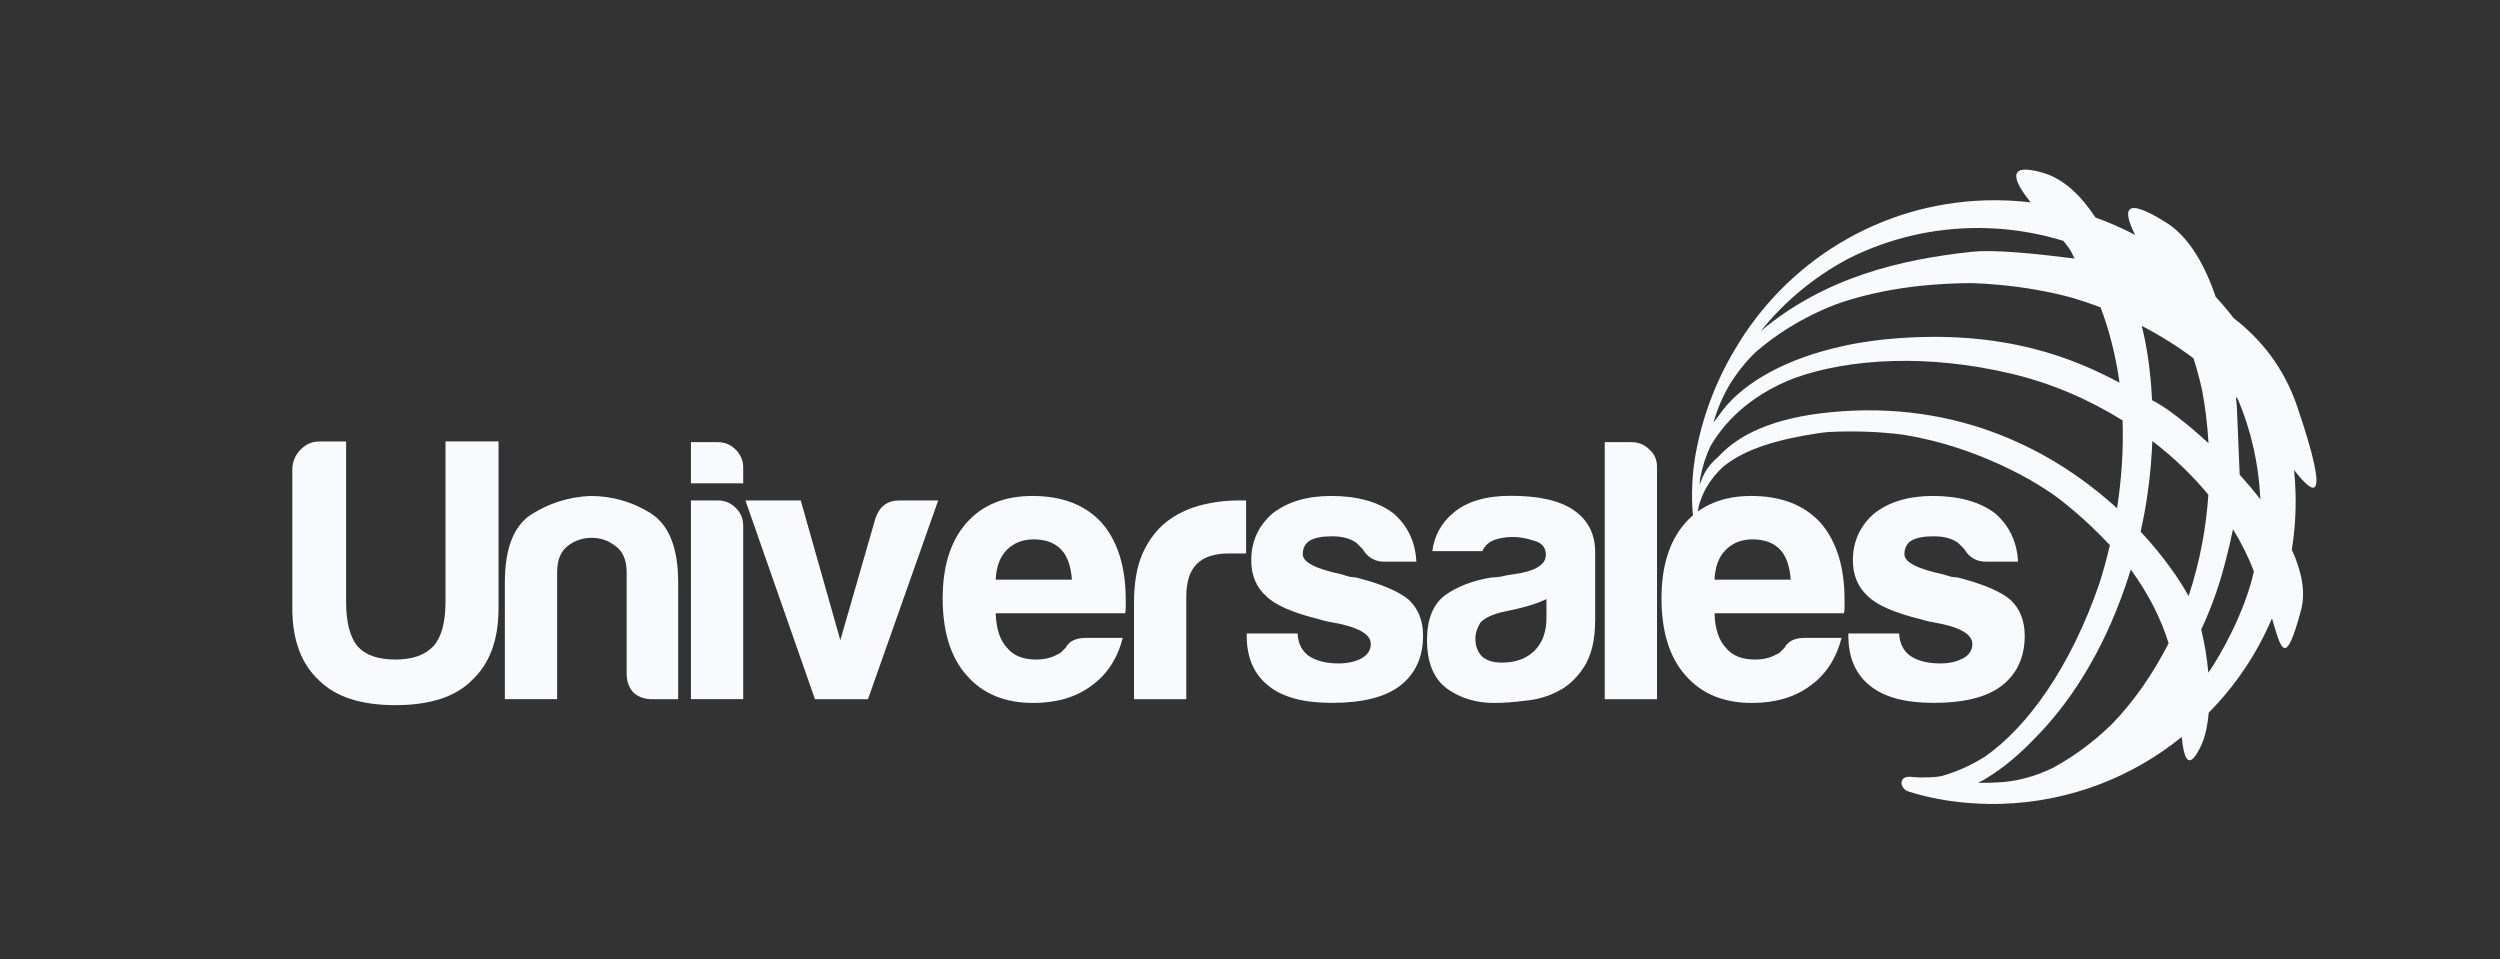
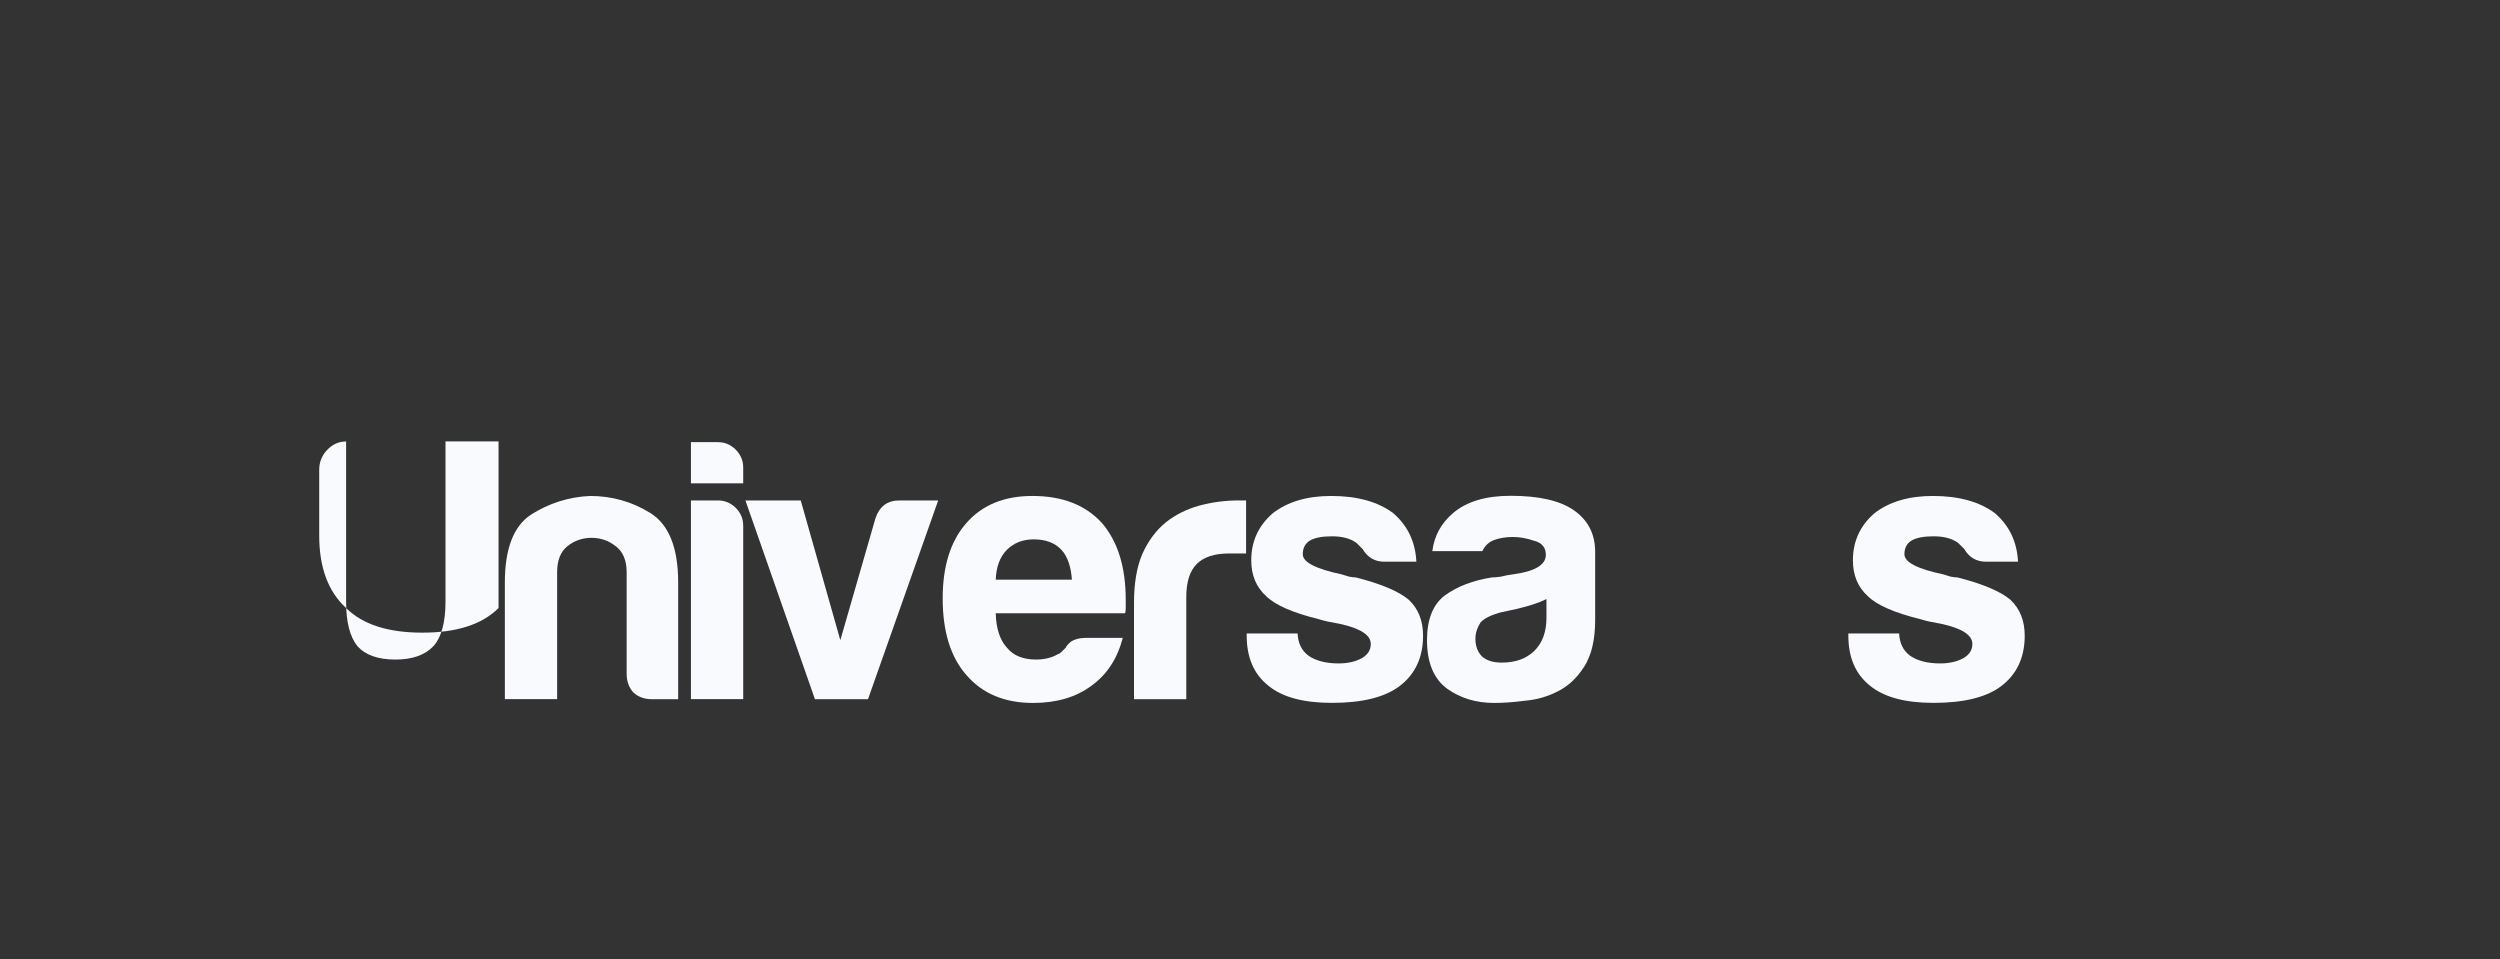
<svg xmlns="http://www.w3.org/2000/svg" version="1.1" id="Capa_1" x="0px" y="0px" viewBox="0 0 329.01 126.23" style="enable-background:new 0 0 329.01 126.23;" xml:space="preserve">
  <rect x="0" y="0" width="329.01" height="126.23" fill="#333333" stroke="none" />
  <style type="text/css">
	.st0{fill-rule:evenodd;clip-rule:evenodd;fill:#F9FAFD;}
	.st1{fill:#F9FAFD;}
</style>
  <g>
    <g>
-       <path class="st0" d="M45.55,58.09v21.14c0,2.62,0.49,4.56,1.48,5.8c1.05,1.18,2.72,1.77,5.01,1.77c2.23,0,3.9-0.59,5.01-1.77    c1.05-1.18,1.57-3.11,1.58-5.8V58.09h6.98v21.93c0,4.2-1.18,7.38-3.54,9.54c-2.16,2.16-5.51,3.24-10.03,3.24    c-4.52,0-7.87-1.08-10.03-3.24c-2.36-2.16-3.54-5.34-3.54-9.54V61.83c0-0.98,0.33-1.83,0.98-2.55c0.72-0.79,1.57-1.18,2.56-1.18    H45.55z" />
+       <path class="st0" d="M45.55,58.09v21.14c0,2.62,0.49,4.56,1.48,5.8c1.05,1.18,2.72,1.77,5.01,1.77c2.23,0,3.9-0.59,5.01-1.77    c1.05-1.18,1.57-3.11,1.58-5.8V58.09h6.98v21.93c-2.16,2.16-5.51,3.24-10.03,3.24    c-4.52,0-7.87-1.08-10.03-3.24c-2.36-2.16-3.54-5.34-3.54-9.54V61.83c0-0.98,0.33-1.83,0.98-2.55c0.72-0.79,1.57-1.18,2.56-1.18    H45.55z" />
      <path class="st0" d="M89.25,92.02h-3.44c-0.98,0-1.8-0.29-2.45-0.88c-0.59-0.66-0.89-1.48-0.89-2.46V75.3    c0-1.57-0.49-2.72-1.47-3.44c-0.92-0.72-1.97-1.08-3.15-1.08c-1.18,0-2.23,0.36-3.15,1.08c-0.92,0.72-1.38,1.87-1.38,3.44v16.71    h-6.88V76.68c0-4.46,1.15-7.44,3.44-8.95c2.36-1.5,4.95-2.33,7.77-2.46c2.88,0,5.54,0.75,7.96,2.26c2.42,1.51,3.64,4.56,3.64,9.14    V92.02z" />
      <path class="st0" d="M90.93,65.86h3.54c0.92,0,1.7,0.33,2.36,0.98c0.65,0.65,0.98,1.44,0.98,2.36v22.81h-6.88V65.86z M90.93,58.19    h3.54c0.92,0,1.7,0.33,2.36,0.99c0.65,0.66,0.98,1.44,0.98,2.36v2.07h-6.88V58.19z" />
      <path class="st0" d="M114.23,92.02h-6.98L98.1,65.86h7.28l5.21,18.39l4.62-16.03c0.52-1.57,1.57-2.36,3.15-2.36h5.11L114.23,92.02    z" />
      <path class="st0" d="M142.84,83.95h4.92c-0.72,2.76-2.1,4.85-4.13,6.3c-2.03,1.51-4.59,2.26-7.67,2.26    c-3.73,0-6.65-1.21-8.75-3.64c-2.1-2.36-3.15-5.74-3.15-10.13c0-4.19,1.02-7.47,3.05-9.83c2.1-2.43,5.01-3.64,8.75-3.64    c3.93,0,6.98,1.18,9.14,3.54c2.1,2.43,3.15,5.8,3.15,10.13c0,0.26,0,0.49,0,0.69c0,0.2,0,0.33,0,0.39c0,0.33-0.03,0.56-0.1,0.69    h-17.01c0.06,2.03,0.56,3.54,1.47,4.52c0.85,1.05,2.13,1.57,3.83,1.57c1.11,0,2.06-0.23,2.85-0.69c0.2-0.06,0.36-0.16,0.49-0.3    c0.2-0.2,0.39-0.39,0.59-0.59c0.06-0.19,0.29-0.46,0.69-0.79C141.43,84.12,142.06,83.96,142.84,83.95z M131.04,76.29h10.03    c-0.13-1.77-0.59-3.08-1.38-3.93c-0.85-0.92-2.07-1.37-3.64-1.38c-1.44,0-2.62,0.46-3.54,1.38    C131.6,73.27,131.11,74.58,131.04,76.29z" />
      <path class="st0" d="M149.24,92.02V79.33c0-2.56,0.36-4.69,1.08-6.39c0.79-1.77,1.84-3.18,3.15-4.23c1.25-0.98,2.69-1.7,4.33-2.16    c1.7-0.46,3.44-0.69,5.21-0.69c0.13,0,0.29,0,0.49,0c0.2,0,0.36,0,0.49,0v6.98h-2.26c-1.9,0-3.31,0.46-4.23,1.38    c-0.92,0.92-1.38,2.36-1.38,4.33v13.47H149.24z" />
      <path class="st0" d="M164.08,83.37h6.69c0.06,1.31,0.56,2.29,1.47,2.95c0.98,0.66,2.29,0.99,3.93,0.99c1.18,0,2.2-0.23,3.05-0.69    c0.79-0.46,1.18-1.08,1.18-1.87c0-1.18-1.38-2.07-4.13-2.66c-1.18-0.2-2.07-0.39-2.66-0.59c-3.47-0.85-5.8-1.87-6.98-3.05    c-1.31-1.18-1.96-2.75-1.96-4.72c0-2.49,0.95-4.56,2.85-6.2c1.97-1.51,4.52-2.26,7.67-2.26c3.41,0,6.13,0.75,8.16,2.26    c1.9,1.64,2.92,3.77,3.05,6.39h-4.23c-1.24,0-2.2-0.56-2.85-1.67c-0.26-0.26-0.53-0.53-0.79-0.79c-0.79-0.59-1.87-0.88-3.24-0.88    c-1.31,0-2.3,0.19-2.95,0.59c-0.59,0.39-0.89,0.98-0.89,1.77c0,1.05,1.71,1.93,5.12,2.65c0.39,0.13,0.72,0.23,0.98,0.3    c0.33,0.06,0.62,0.1,0.88,0.1c3.35,0.85,5.67,1.84,6.98,2.95c1.25,1.18,1.87,2.75,1.87,4.72c0,2.88-1.05,5.11-3.15,6.68    c-1.97,1.45-4.92,2.16-8.85,2.16c-3.74,0-6.52-0.75-8.36-2.26c-1.9-1.51-2.85-3.7-2.85-6.59V83.37z" />
      <path class="st0" d="M203.52,78.84c-0.92,0.46-2.2,0.89-3.84,1.28c-1.51,0.33-2.26,0.49-2.26,0.49c-1.18,0.33-2.03,0.75-2.56,1.28    c-0.46,0.72-0.69,1.44-0.69,2.16c0,0.98,0.29,1.77,0.89,2.36c0.59,0.52,1.44,0.79,2.56,0.79c1.84,0,3.28-0.52,4.33-1.57    c1.05-1.05,1.57-2.49,1.57-4.33V78.84z M205.09,90.94c-1.38,0.73-2.85,1.15-4.42,1.28c-1.51,0.2-2.85,0.29-4.03,0.29    c-2.36,0-4.43-0.62-6.19-1.87c-1.77-1.31-2.65-3.44-2.65-6.39c0-2.75,0.79-4.72,2.36-5.9c1.64-1.18,3.7-1.97,6.19-2.36    c0.33,0,0.72-0.03,1.18-0.1c0.46-0.13,0.99-0.23,1.58-0.3c2.88-0.39,4.32-1.24,4.33-2.56c0-0.98-0.52-1.61-1.57-1.87    c-0.98-0.33-1.9-0.49-2.75-0.49c-0.92,0-1.74,0.13-2.46,0.39c-0.72,0.26-1.25,0.75-1.57,1.47h-6.59c0.26-2.03,1.18-3.7,2.75-5.02    c1.77-1.51,4.29-2.26,7.57-2.26c3.67,0,6.43,0.62,8.26,1.87c1.9,1.31,2.85,3.15,2.85,5.51v8.95c0,2.63-0.49,4.69-1.47,6.2    C207.52,89.23,206.4,90.28,205.09,90.94z" />
-       <path class="st0" d="M211.19,58.19h3.54c0.92,0,1.7,0.33,2.36,0.99c0.66,0.59,0.98,1.34,0.98,2.26v30.58h-6.88V58.19z" />
-       <path class="st0" d="M237.44,83.95h4.92c-0.72,2.76-2.1,4.85-4.13,6.3c-2.03,1.51-4.59,2.26-7.67,2.26    c-3.74,0-6.65-1.21-8.75-3.64c-2.1-2.36-3.15-5.74-3.15-10.13c0-4.19,1.02-7.47,3.05-9.83c2.1-2.43,5.02-3.64,8.75-3.64    c3.94,0,6.98,1.18,9.14,3.54c2.1,2.43,3.15,5.8,3.15,10.13c0,0.26,0,0.49,0,0.69c0,0.2,0,0.33,0,0.39c0,0.33-0.03,0.56-0.1,0.69    h-17.01c0.06,2.03,0.56,3.54,1.47,4.52c0.85,1.05,2.13,1.57,3.84,1.57c1.11,0,2.06-0.23,2.85-0.69c0.2-0.06,0.36-0.16,0.49-0.3    c0.19-0.2,0.39-0.39,0.59-0.59c0.06-0.19,0.29-0.46,0.69-0.79C236.03,84.12,236.65,83.96,237.44,83.95z M225.64,76.29h10.03    c-0.13-1.77-0.59-3.08-1.37-3.93c-0.86-0.92-2.07-1.37-3.64-1.38c-1.44,0-2.62,0.46-3.54,1.38    C226.2,73.27,225.71,74.58,225.64,76.29z" />
      <path class="st0" d="M243.24,83.37h6.69c0.07,1.31,0.56,2.29,1.48,2.95c0.98,0.66,2.3,0.99,3.93,0.99c1.18,0,2.2-0.23,3.05-0.69    c0.79-0.46,1.18-1.08,1.18-1.87c0-1.18-1.38-2.07-4.13-2.66c-1.18-0.2-2.07-0.39-2.65-0.59c-3.48-0.85-5.8-1.87-6.98-3.05    c-1.31-1.18-1.96-2.75-1.96-4.72c0-2.49,0.95-4.56,2.85-6.2c1.97-1.51,4.52-2.26,7.67-2.26c3.41,0,6.13,0.75,8.16,2.26    c1.9,1.64,2.92,3.77,3.05,6.39h-4.23c-1.24,0-2.2-0.56-2.85-1.67c-0.26-0.26-0.53-0.53-0.79-0.79c-0.79-0.59-1.87-0.88-3.25-0.88    c-1.31,0-2.29,0.19-2.95,0.59c-0.59,0.39-0.88,0.98-0.88,1.77c0,1.05,1.7,1.93,5.11,2.65c0.39,0.13,0.72,0.23,0.98,0.3    c0.33,0.06,0.63,0.1,0.89,0.1c3.34,0.85,5.67,1.84,6.98,2.95c1.24,1.18,1.87,2.75,1.87,4.72c0,2.88-1.05,5.11-3.15,6.68    c-1.97,1.45-4.91,2.16-8.85,2.16c-3.74,0-6.52-0.75-8.36-2.26c-1.9-1.51-2.85-3.7-2.85-6.59V83.37z" />
    </g>
-     <path class="st1" d="M222.77,67.5c0,0.05,0.01,0.1,0.02,0.15c0.01,0.09,0.02,0.19,0.03,0.28c0.09,0.78,0.24,1.69,0.49,2.38   c0.13,0.37,0.21,0.53,0.26,0.57l0.01,0h0.02c0.08-0.11-0.05-1.01-0.07-1.11c-0.04-0.11-0.21-2.25,0.03-3.13c0-0.01,0-0.02,0-0.03   c0.43-1.57,1.35-3.51,3.28-5.24c2.91-2.35,7.3-3.58,12.42-4.35c0.45-0.07,0.91-0.12,1.37-0.17l0.08,0   c3.53-0.17,6.77-0.03,9.77,0.36c4.82,0.78,10.04,2.44,15.28,5.18c1.59,0.83,3.13,1.77,4.6,2.79c2.79,2.06,5.18,4.31,7.28,6.53   l0.03,0.03c-0.38,1.64-0.83,3.3-1.35,4.95c-3.77,11.04-9.5,19.03-15.16,22.93c-2.02,1.26-3.95,2.04-5.63,2.51   c-0.68,0.13-1.35,0.18-2.01,0.17c-0.47,0.03-1.15,0.03-2.02-0.06c-1.73-0.18-1.52,1.6-0.29,1.94c0.45,0.12,0.89,0.26,1.28,0.38   c1.18,0.31,2.38,0.56,3.58,0.76c2.39,0.37,4.85,0.54,7.36,0.47c9-0.28,17.2-3.54,23.69-8.8c0.34,3.33,1.04,4.27,2.52,1.22   c0.55-1.15,0.89-2.68,1.03-4.41c3.51-3.55,6.36-7.76,8.33-12.42c1.2,4.03,1.75,6.69,3.83-1.09c0.64-2.39,0.07-5.14-1.22-7.95   c0.4-2.47,0.57-5.01,0.49-7.61c-0.03-0.97-0.09-1.93-0.19-2.88c2.27,2.98,5.1,5.47,0.42-8.33c-1.72-5.07-4.72-8.85-8.37-11.65   c-0.74-0.97-1.53-1.9-2.36-2.8c-1.47-4.3-3.56-7.91-6.47-9.75c-5.68-3.58-5.78-1.71-4.14,1.6c-1.67-0.88-3.41-1.65-5.21-2.29   c-1.83-2.78-4.12-5.09-6.98-5.91c-5-1.43-3.68,1.25-1.56,3.91c-1.94-0.23-3.92-0.32-5.93-0.26c-14.11,0.43-26.27,8.2-32.94,19.54   c-2.6,4.32-4.43,9.17-5.3,14.33C222.5,63.67,222.7,66.73,222.77,67.5z M273.03,34.02c-5.66-0.7-10.69-1.19-13.56-0.88   c-9.33,1.01-19.24,3.32-27.75,10.43c3.13-3.89,7.04-7.14,11.49-9.51c8.89-4.49,19.08-5.21,28.34-2.36   c0.23,0.28,0.46,0.58,0.71,0.92C272.69,33.21,272.65,33.39,273.03,34.02z M278.94,50.36c-5.68-3.02-15.05-7.12-30.22-5.76   c-2.84,0.26-5.36,0.7-7.6,1.28c-6.89,1.73-12.25,4.89-14.88,8.76c-0.28,0.35-0.53,0.68-0.74,0.98c1-3.6,2.89-6.7,5.55-9.28   c2.46-2.13,5.91-4.49,10.53-6.27c5.11-1.83,11.17-2.78,17.9-2.81c1.18,0.04,2.4,0.11,3.65,0.23c3.44,0.32,6.61,0.9,9.51,1.68   c1.29,0.38,2.57,0.81,3.81,1.29C277.62,43.55,278.45,46.89,278.94,50.36z M290.65,58.33c-3.06-2.83-5.88-4.92-7.39-5.64l-0.04-0.02   c-0.2-4.23-0.79-7.62-1.37-9.79c2.47,1.28,4.76,2.72,6.82,4.27c0.44,1.37,0.83,2.81,1.15,4.28   C290.22,53.58,290.51,55.89,290.65,58.33z M294.38,53.56c-0.04-0.44-0.07-0.87-0.12-1.32c0.08,0.08,0.16,0.16,0.23,0.25   c1.82,4.28,2.79,8.75,2.98,13.22c-0.86-1.11-1.78-2.2-2.72-3.24 M289.69,82.85c1.55-3.3,2.59-6.51,3.3-9.41   c0.34-1.27,0.63-2.54,0.88-3.8c1.09,1.79,2.02,3.64,2.75,5.56c-1.19,5.41-4.48,11.17-5.93,13.24l-0.06,0.08   C290.45,86.57,290.12,84.61,289.69,82.85z M281.72,69.97c0.32-1.45,0.59-2.87,0.8-4.26c0.09-0.59,0.17-1.18,0.25-1.76   c0.26-2.06,0.41-4.04,0.49-5.91c2.75,2.11,5.24,4.48,7.37,7.07c-0.28,4.23-1.08,8.72-2.6,13.34   C286.87,76.33,284.76,73.24,281.72,69.97z M279.72,77.1c0.25-0.72,0.48-1.44,0.7-2.15c2.22,3.05,3.93,6.33,4.98,9.7   c-2.14,4.19-4.69,7.79-7.48,10.66c-2.68,2.62-5.42,4.49-7.86,5.8c-2.13,1.02-4.31,1.63-6.5,1.82c-1.07,0.08-2.15,0.11-3.22,0.1   c2.44-1.28,4.98-3.27,7.44-5.86C272.25,92.69,276.65,86.06,279.72,77.1z M223.67,63.8c0.02-0.28,0.05-0.56,0.08-0.84   c0.31-1.65,0.78-3.03,1.33-4.19c1.54-2.7,4.74-6.57,11.09-9.02c7.33-2.62,17.68-3.17,28.66-0.54c5.09,1.22,10.04,3.33,14.51,6.12   c0.12,3.72-0.11,7.61-0.73,11.56c-8.01-7.31-20.62-14.34-37.81-12.63c-7.42,0.74-11.96,2.92-14.61,5.8   C224.49,61.54,224.21,62.45,223.67,63.8z" />
  </g>
</svg>